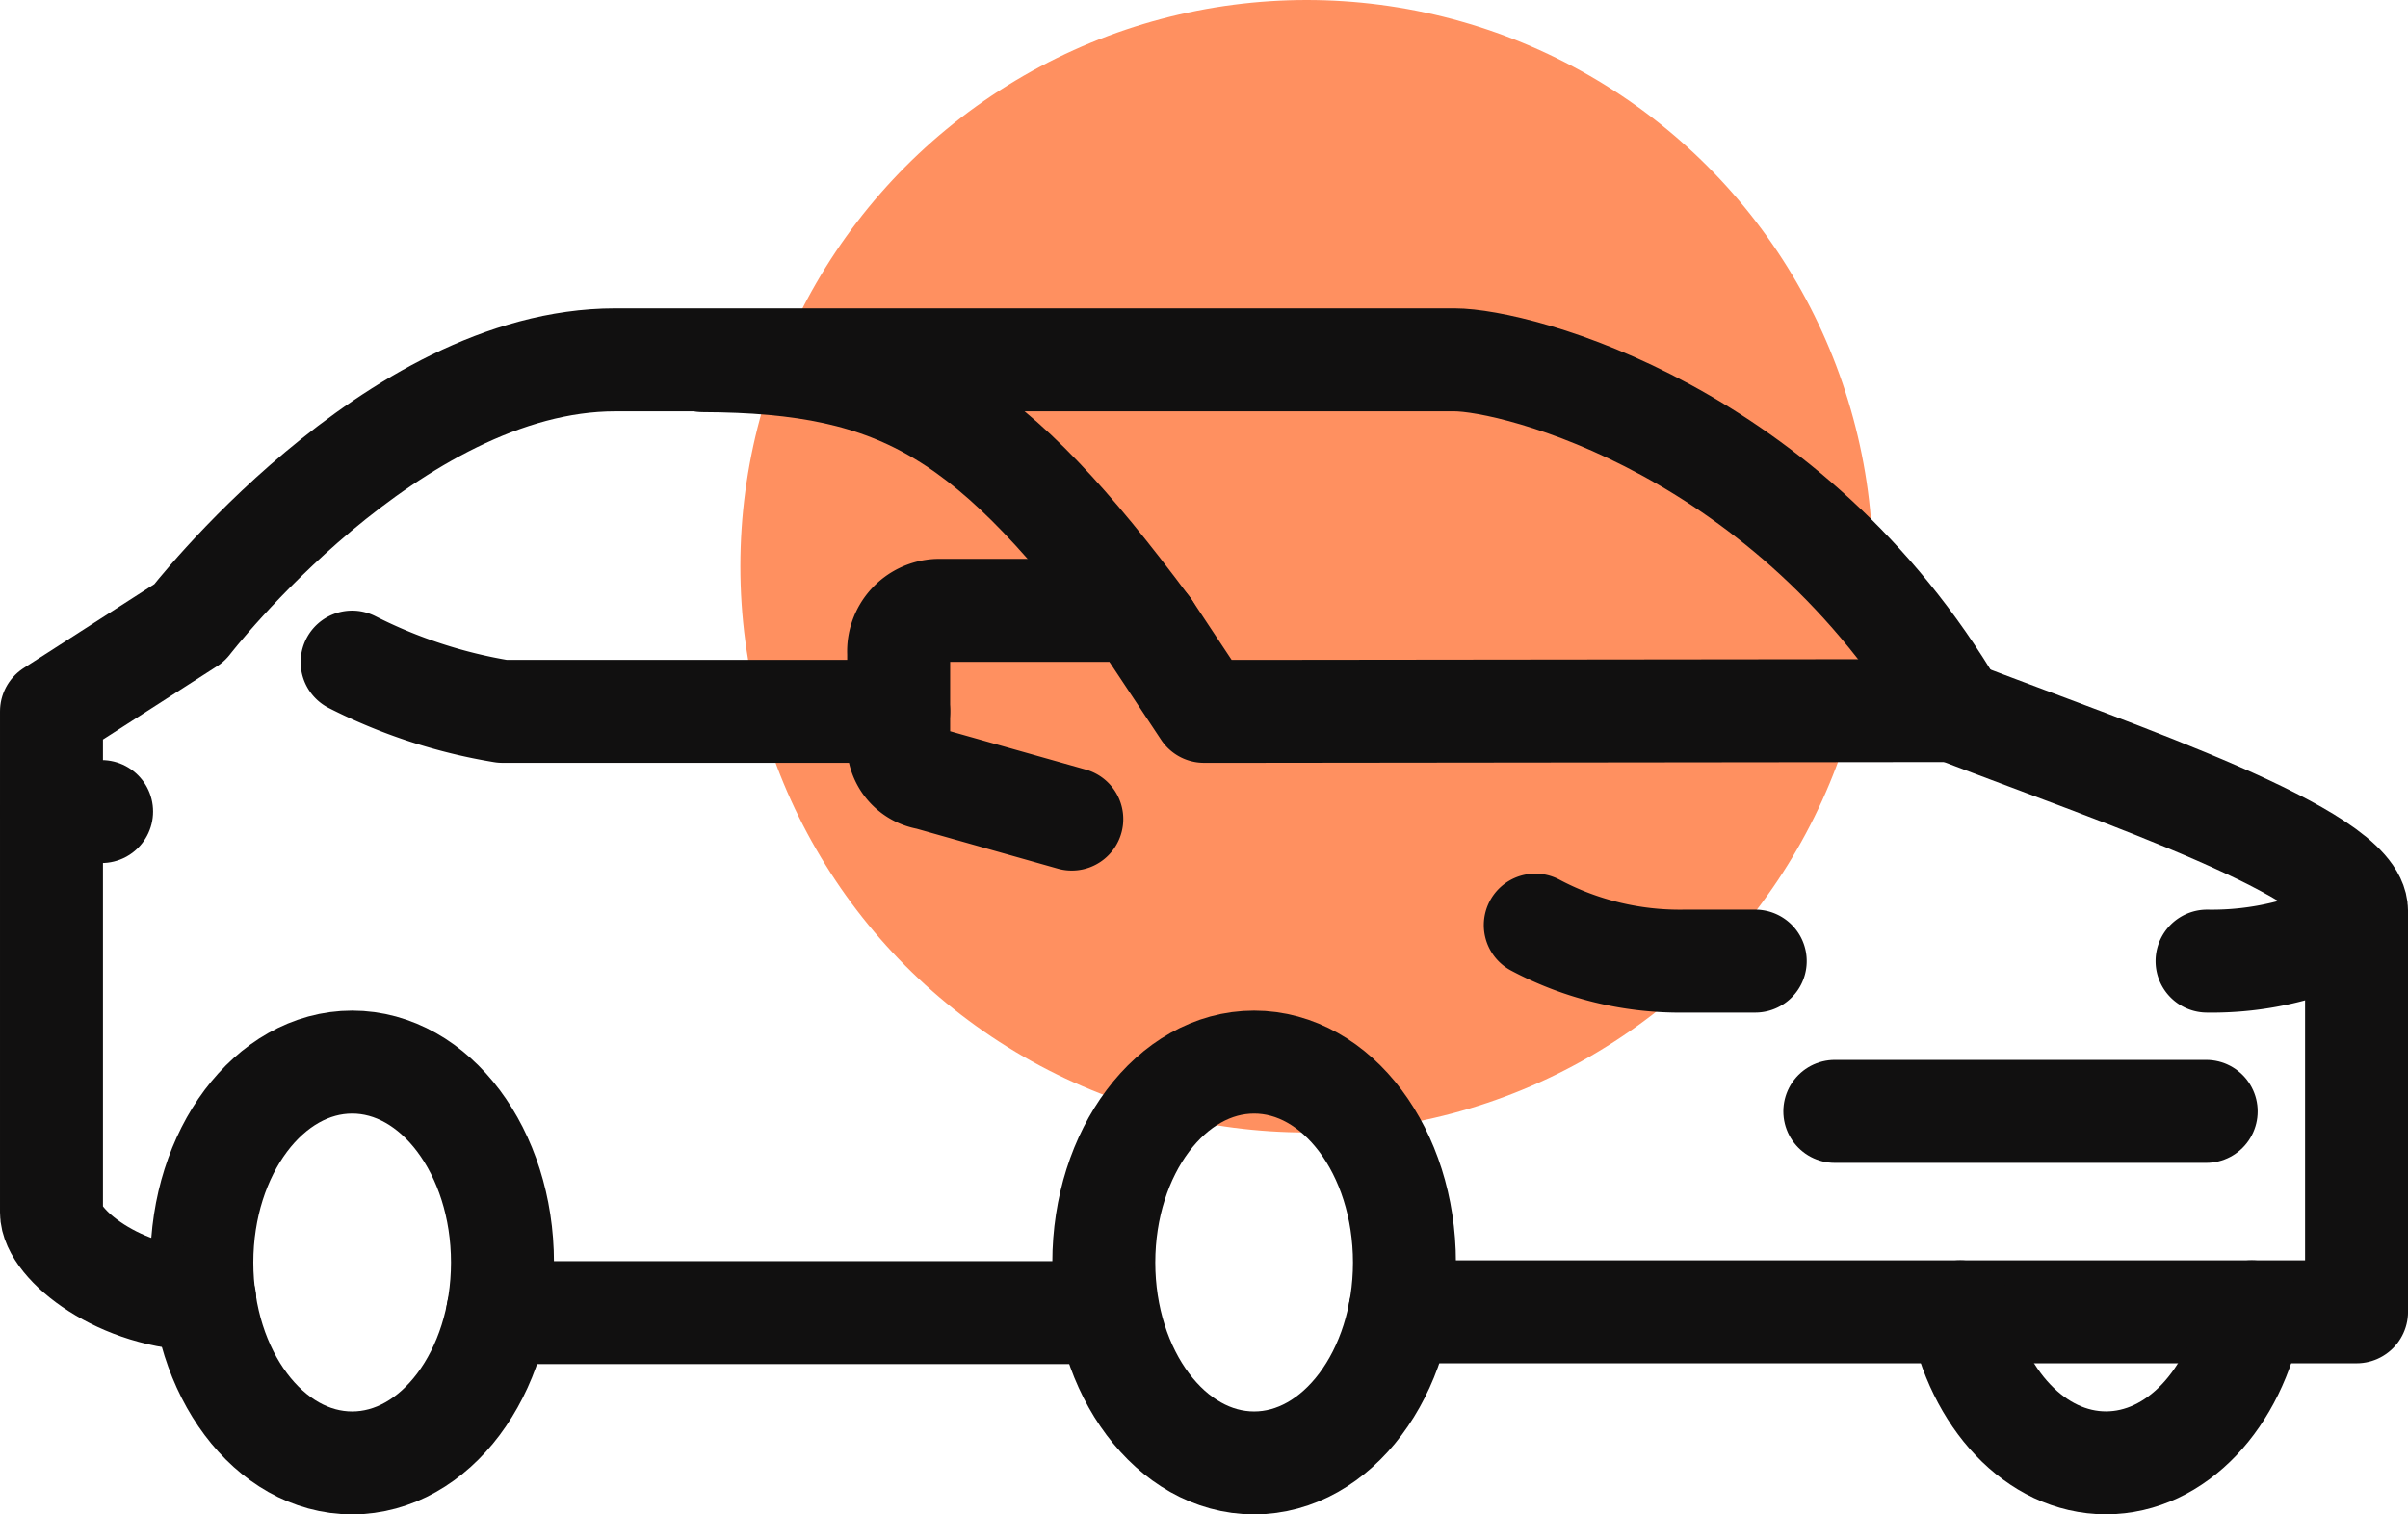
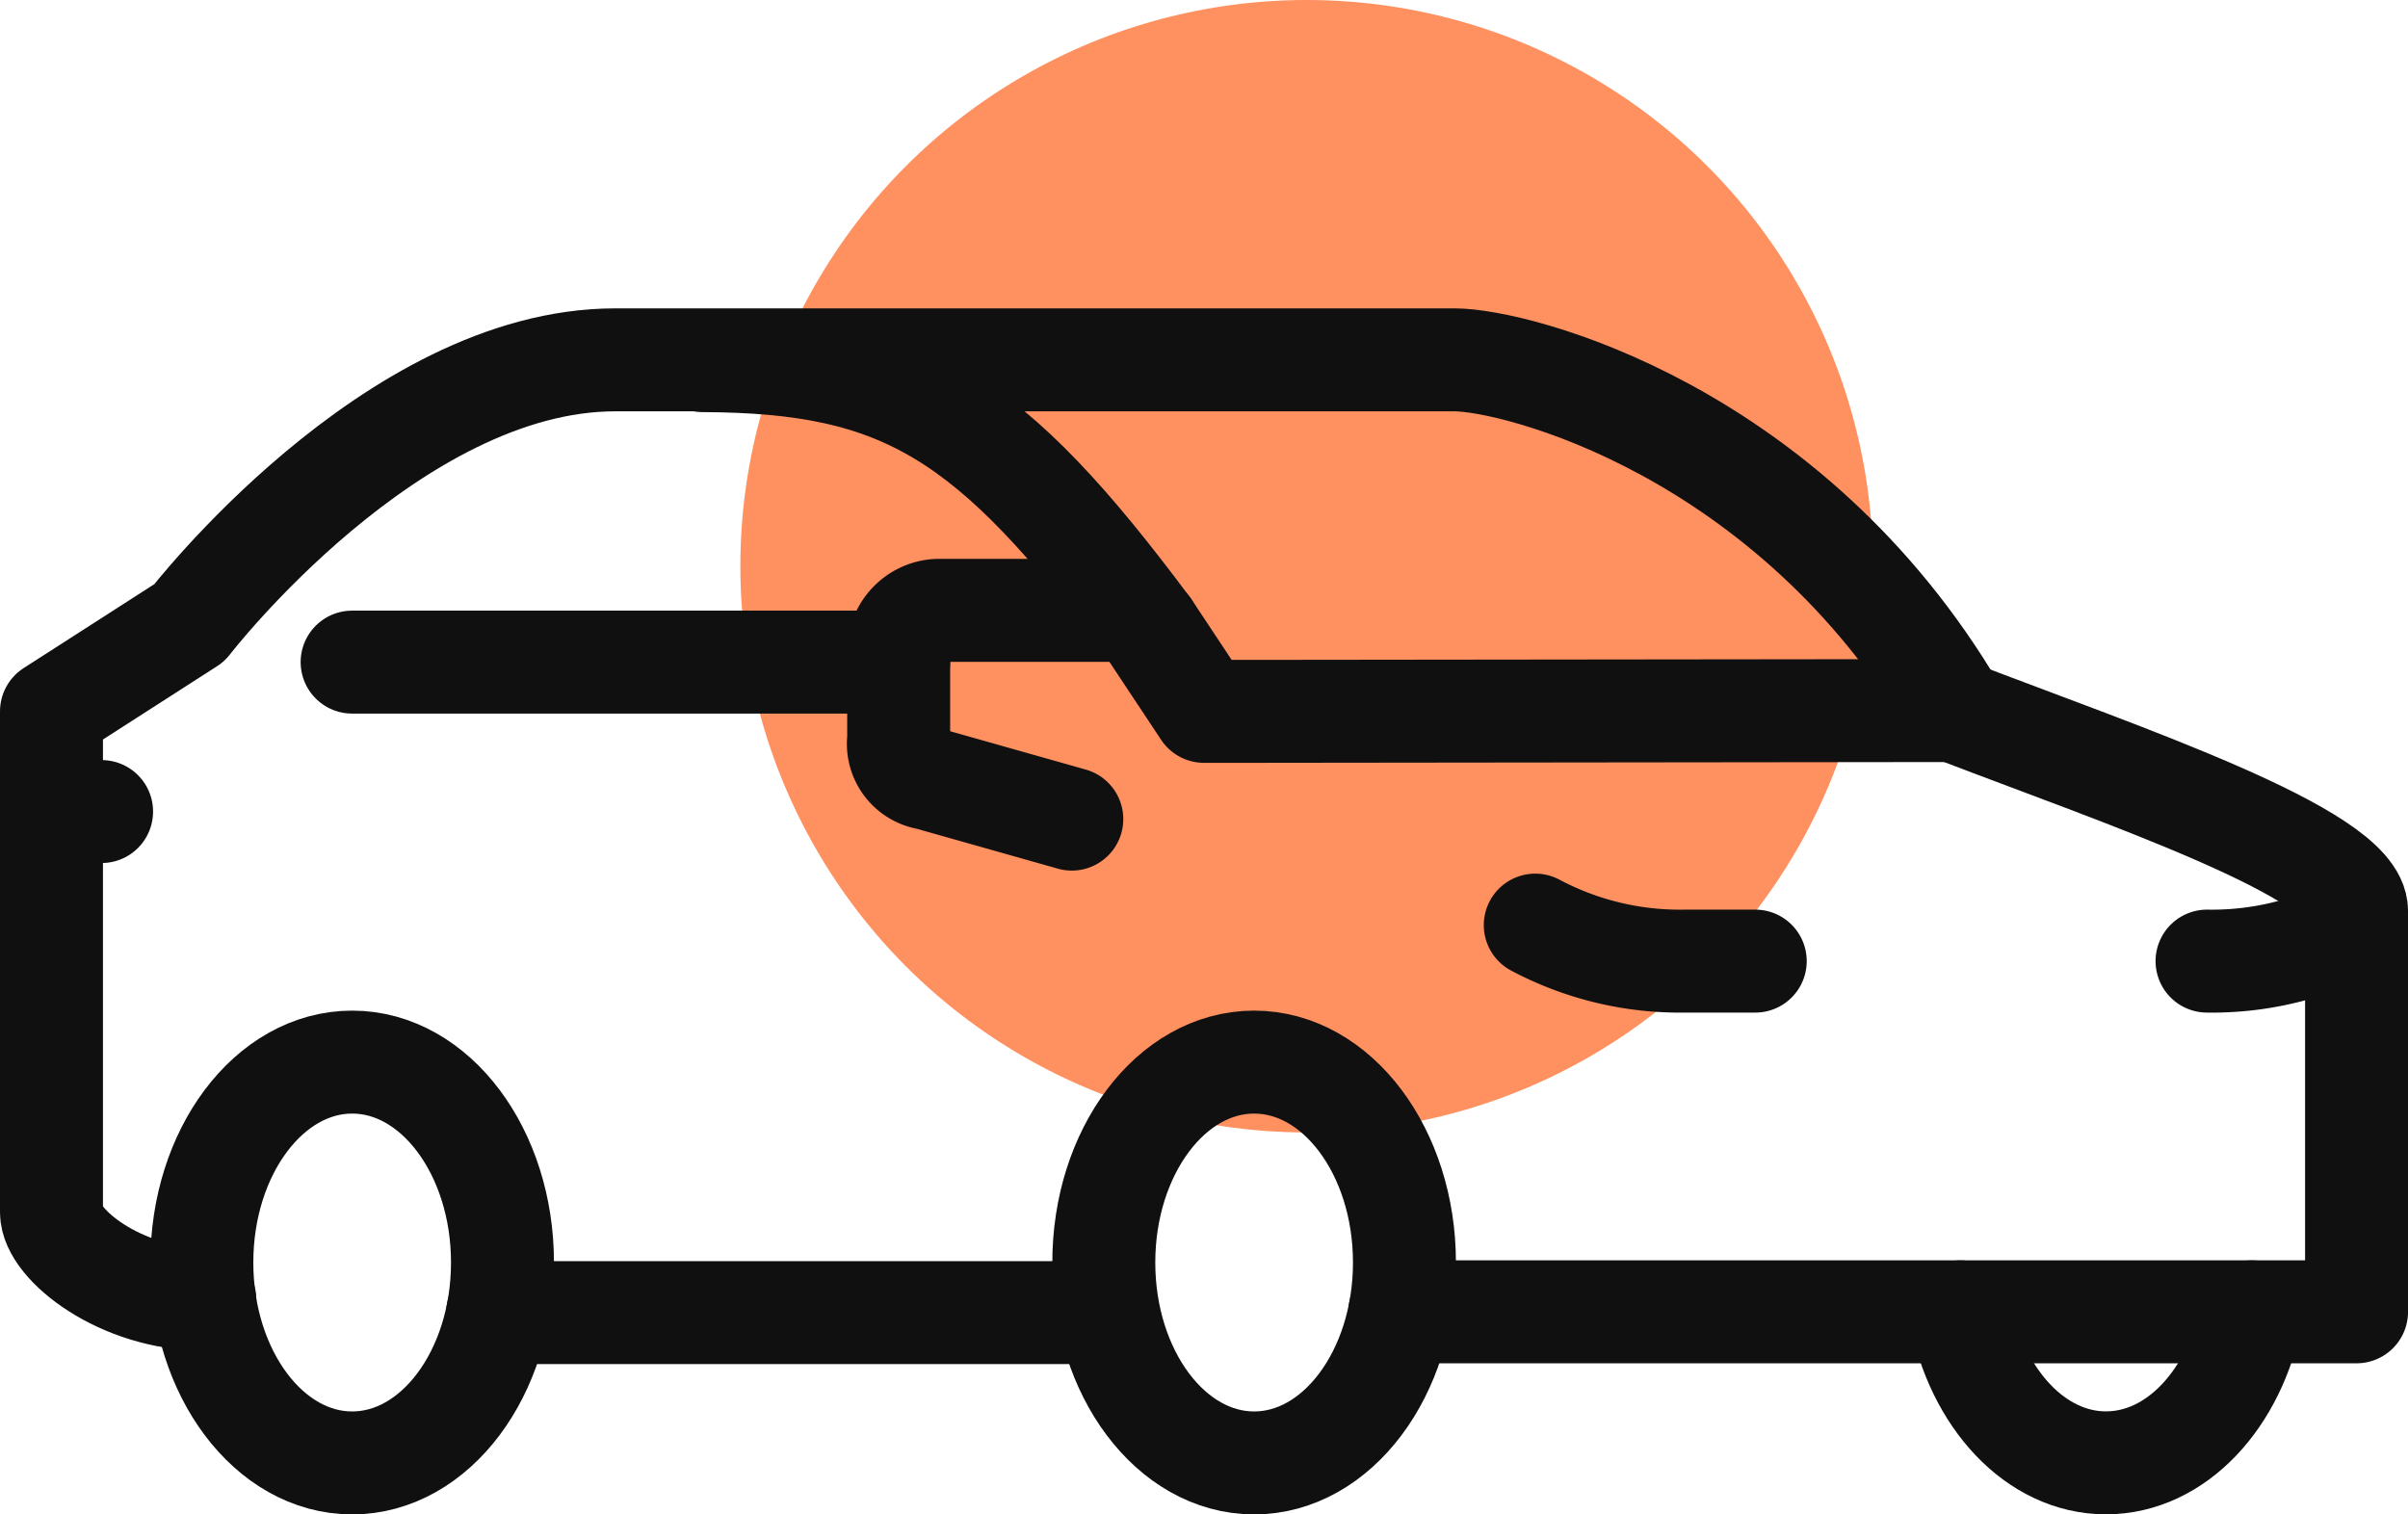
<svg xmlns="http://www.w3.org/2000/svg" width="70.163" height="44.13" viewBox="0 0 70.163 44.13">
  <defs>
    <clipPath id="clip-path">
      <rect id="Rectangle_548" data-name="Rectangle 548" width="70.163" height="35.144" transform="translate(0 0)" fill="none" />
    </clipPath>
  </defs>
  <g id="auto" transform="translate(-16067.928 -2320.13)">
    <circle id="Ellipse_332" data-name="Ellipse 332" cx="16.5" cy="16.5" r="16.5" transform="translate(16089.5 2320.13)" fill="#ff9060" />
    <g id="Group_1756" data-name="Group 1756" transform="translate(16067.928 2329.116)">
      <g id="Group_1755" data-name="Group 1755" clip-path="url(#clip-path)">
        <line id="Line_286" data-name="Line 286" x2="1.46" transform="translate(1.5 14.663)" fill="none" stroke="#111010" stroke-linecap="round" stroke-linejoin="round" stroke-width="3" />
        <ellipse id="Ellipse_333" data-name="Ellipse 333" cx="4.38" cy="5.84" rx="4.38" ry="5.84" transform="translate(32.162 21.964)" fill="none" stroke="#111010" stroke-linecap="round" stroke-linejoin="round" stroke-width="3" />
        <ellipse id="Ellipse_334" data-name="Ellipse 334" cx="4.38" cy="5.84" rx="4.38" ry="5.84" transform="translate(5.881 21.964)" fill="none" stroke="#111010" stroke-linecap="round" stroke-linejoin="round" stroke-width="3" />
        <path id="Path_1164" data-name="Path 1164" d="M44.734,17.972a8.971,8.971,0,0,0,4.355,1.049h2.054" fill="none" stroke="#111010" stroke-linecap="round" stroke-linejoin="round" stroke-width="3" />
        <path id="Path_1165" data-name="Path 1165" d="M68.663,17.972a8.971,8.971,0,0,1-4.355,1.049" fill="none" stroke="#111010" stroke-linecap="round" stroke-linejoin="round" stroke-width="3" />
-         <path id="Path_1166" data-name="Path 1166" d="M64.283,23.4H53.462" fill="none" stroke="#111010" stroke-linecap="round" stroke-linejoin="round" stroke-width="3" />
        <path id="Path_1167" data-name="Path 1167" d="M56.983,11.743c4.745,1.825,11.681,4.152,11.681,5.817V29.241H40.787" fill="none" stroke="#111010" stroke-linecap="round" stroke-linejoin="round" stroke-width="3" />
        <path id="Path_1168" data-name="Path 1168" d="M20.481,1.523c5.84.023,8.379,1.6,12.994,7.8" fill="none" stroke="#111010" stroke-linecap="round" stroke-linejoin="round" stroke-width="3" />
        <path id="Path_1169" data-name="Path 1169" d="M5.967,28.876c-2.459,0-4.467-1.6-4.467-2.532v-14.6L5.515,9.165S11.417,1.5,17.926,1.5H42.382c1.795,0,9.762,2.03,14.6,10.243" fill="none" stroke="#111010" stroke-linecap="round" stroke-linejoin="round" stroke-width="3" />
        <line id="Line_287" data-name="Line 287" x1="17.772" transform="translate(14.502 29.264)" fill="none" stroke="#111010" stroke-linecap="round" stroke-linejoin="round" stroke-width="3" />
        <path id="Path_1170" data-name="Path 1170" d="M31.229,14.883,27.045,13.7a1.023,1.023,0,0,1-.86-1.147v-2.5A1.194,1.194,0,0,1,27.313,8.8H32.35a1.4,1.4,0,0,1,1.125.52l1.607,2.423h1.46l20.441-.023" fill="none" stroke="#111010" stroke-linecap="round" stroke-linejoin="round" stroke-width="3" />
-         <path id="Path_1171" data-name="Path 1171" d="M10.26,10.308a15.046,15.046,0,0,0,4.381,1.435H26.185" fill="none" stroke="#111010" stroke-linecap="round" stroke-linejoin="round" stroke-width="3" />
+         <path id="Path_1171" data-name="Path 1171" d="M10.26,10.308H26.185" fill="none" stroke="#111010" stroke-linecap="round" stroke-linejoin="round" stroke-width="3" />
        <path id="Path_1172" data-name="Path 1172" d="M65.61,29.242c-.48,2.531-2.2,4.4-4.247,4.4s-3.766-1.873-4.246-4.4" fill="none" stroke="#111010" stroke-linecap="round" stroke-linejoin="round" stroke-width="3" />
      </g>
    </g>
  </g>
</svg>